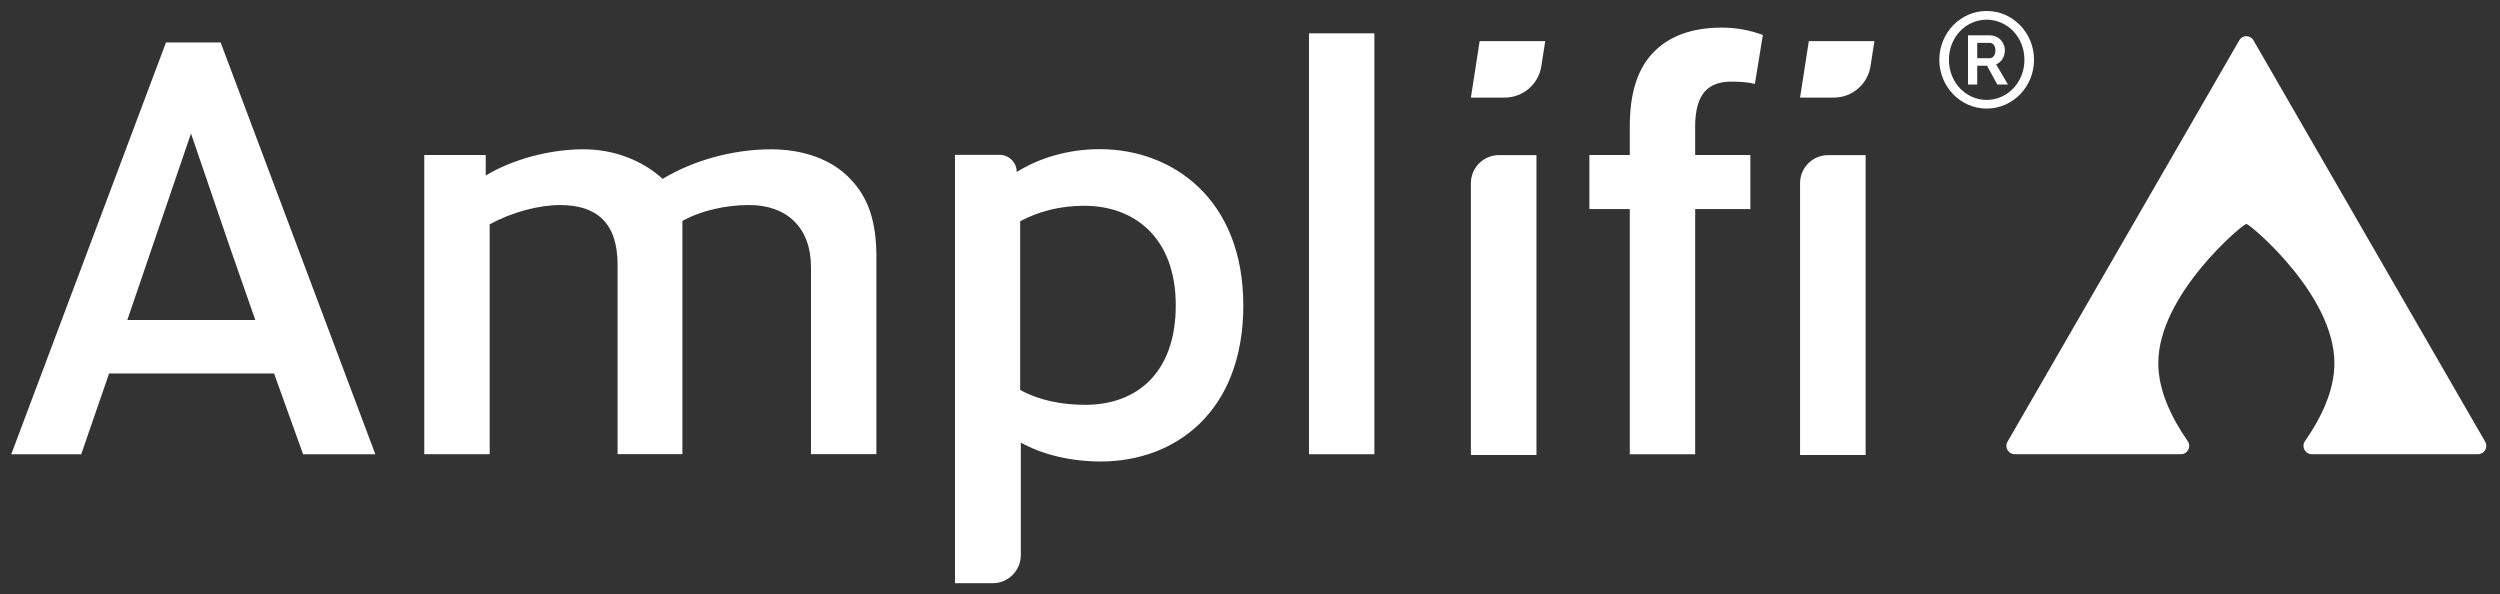
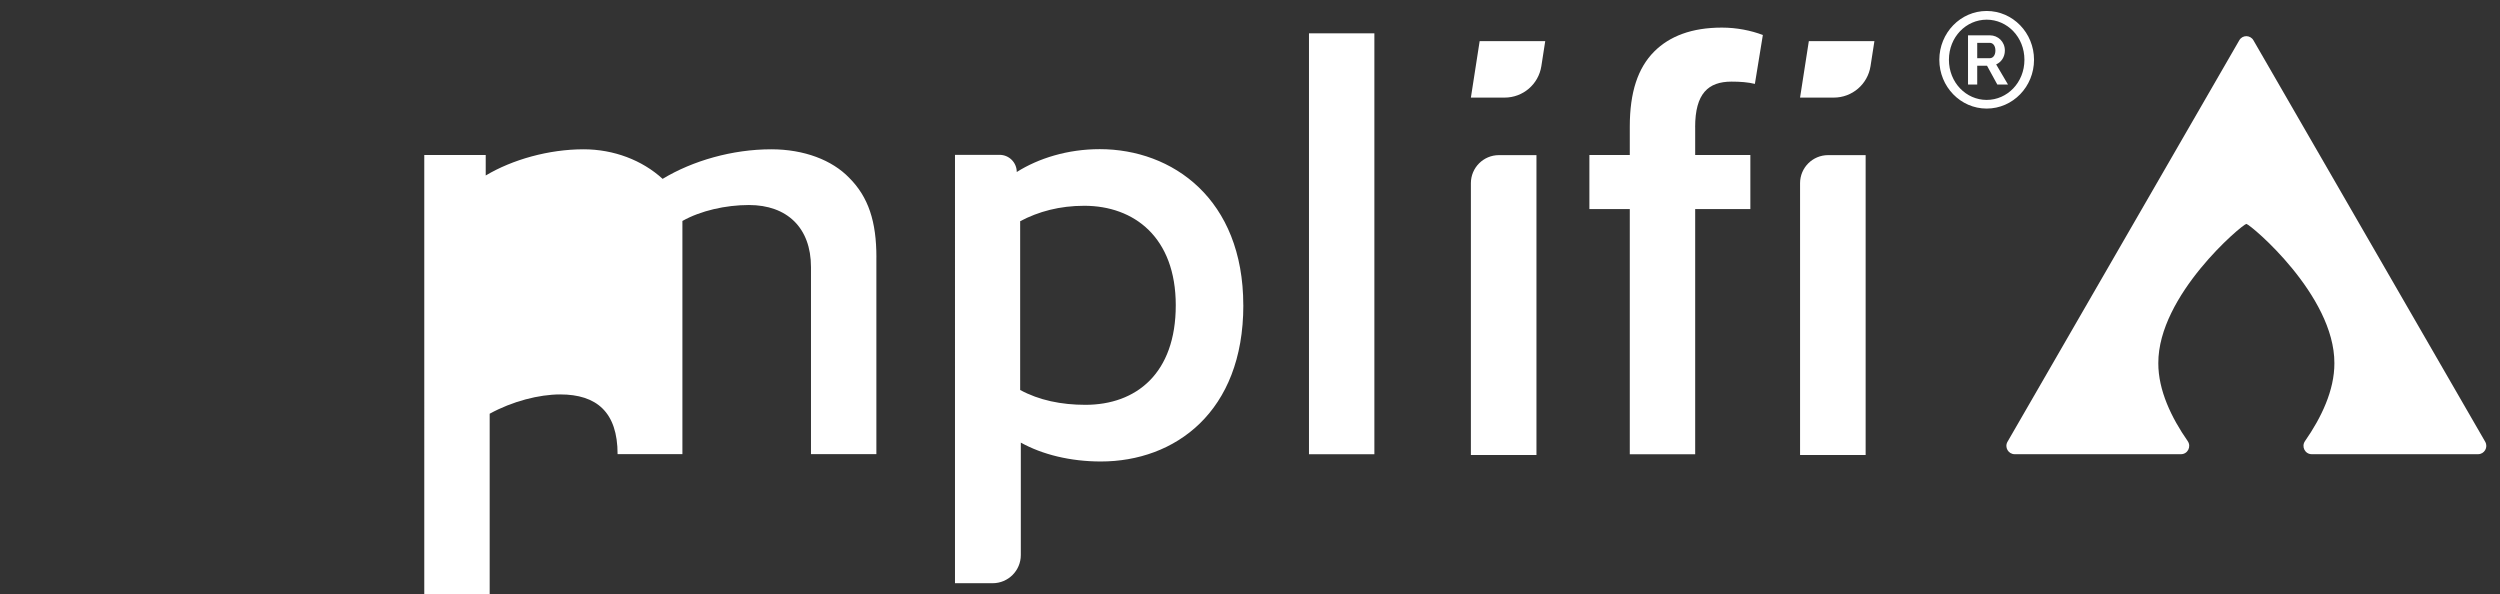
<svg xmlns="http://www.w3.org/2000/svg" id="Layer_1" viewBox="0 0 690.06 164.01">
  <rect x="0" y="0" width="690.06" height="164.01" fill="#333333" stroke="none" />
  <defs>
    <style>      .st0 {        fill: #fff;      }    </style>
  </defs>
  <path class="st0" d="M561.44,16.5c0,7.44-5.85,13.47-13.07,13.47s-13.07-6.04-13.07-13.47,5.85-13.47,13.07-13.47,13.07,6.03,13.07,13.47ZM537.95,16.5c0,6.3,4.75,11.08,10.42,11.08s10.42-4.78,10.42-11.08-4.75-11.07-10.42-11.07-10.42,4.77-10.42,11.07ZM549.26,9.75c2.22,0,4.15,1.75,4.13,4.21,0,1.78-1,3.2-2.4,3.82l3.27,5.56h-2.95l-2.84-5.19h-2.71v5.19h-2.54v-13.59h6.04ZM545.76,16.06h3.5c.79,0,1.52-.73,1.52-2.12s-.73-2.11-1.52-2.11h-3.5v4.23Z" />
  <g>
    <g>
-       <path class="st0" d="M75.64,103.09H30.11l-7.69,22.29H3.11L45.82,11.72h15.08l42.7,113.66h-19.94l-8.01-22.29s-.01,0-.01,0ZM35.14,88.33h35.33l-6.91-19.78-10.84-31.71-17.58,51.5h0Z" />
-       <path class="st0" d="M241.9,71.05v54.31h-18.05v-51.65c0-10.84-6.6-17.12-17.12-17.12-6.44,0-13.34,1.57-18.37,4.4v64.36h-17.89v-52.27c0-11.61-5.81-16.48-15.85-16.48-5.81,0-13.18,1.88-19.46,5.33v63.43h-18.05V42.79h16.96v5.65c7.37-4.4,17.42-7.23,27.01-7.23,8.32,0,16.17,2.99,21.82,8.16,8.32-5.03,19.3-8.16,29.98-8.16,9.11,0,16.8,2.99,21.5,7.85,5.34,5.33,7.53,12.09,7.53,21.98h0Z" />
+       <path class="st0" d="M241.9,71.05v54.31h-18.05v-51.65c0-10.84-6.6-17.12-17.12-17.12-6.44,0-13.34,1.57-18.37,4.4v64.36h-17.89c0-11.61-5.81-16.48-15.85-16.48-5.81,0-13.18,1.88-19.46,5.33v63.43h-18.05V42.79h16.96v5.65c7.37-4.4,17.42-7.23,27.01-7.23,8.32,0,16.17,2.99,21.82,8.16,8.32-5.03,19.3-8.16,29.98-8.16,9.11,0,16.8,2.99,21.5,7.85,5.34,5.33,7.53,12.09,7.53,21.98h0Z" />
      <path class="st0" d="M379.36,9.2v116.18h-18.05V9.2h18.05Z" />
      <path class="st0" d="M467.91,35.1v7.69h15.23v14.92h-15.23v67.67h-18.05V57.71h-11.15v-14.92h11.15v-7.85c0-9.42,2.2-16.17,6.75-20.72,4.24-4.24,10.36-6.6,18.68-6.6,4.08,0,8.01.79,11.3,2.04l-2.2,13.5c-1.88-.47-4.08-.63-6.44-.63-6.44,0-10.05,3.29-10.05,12.56h.01Z" />
      <path class="st0" d="M426.52,11.36l-1.07,6.9c-.78,5-5.07,8.68-10.14,8.68h-9.31l2.42-15.58s18.1,0,18.1,0ZM424.1,42.83v82.76h-18.1V50.56c0-4.27,3.46-7.74,7.74-7.74h10.36Z" />
      <path class="st0" d="M517.38,11.36l-1.07,6.9c-.78,5-5.07,8.68-10.14,8.68h-9.31l2.42-15.58s18.1,0,18.1,0ZM514.96,42.83v82.76h-18.1V50.56c0-4.27,3.46-7.74,7.74-7.74h10.36Z" />
      <path class="st0" d="M343.19,84.27c0,29.52-18.94,43.11-39.32,43.11-8.37,0-16.1-1.89-22.1-5.21v31.04c0,4.28-3.47,7.77-7.77,7.77h-10.4V42.74h12.31c2.62,0,4.74,2.12,4.74,4.74,6-3.79,14.05-6.31,22.9-6.31,20.06,0,39.63,13.73,39.63,43.11M324.54,84.28c0-18.8-11.52-27.48-25.26-27.48-6.79,0-12.63,1.58-17.69,4.26v46.58c5.21,2.84,11.37,4.1,18,4.1,14.05,0,24.95-8.68,24.95-27.47" />
    </g>
    <path class="st0" d="M685.98,121.94l-63.98-110.82c-.44-.76-1.2-1.13-1.95-1.14-.77,0-1.52.38-1.95,1.14l-63.98,110.82c-.88,1.52.23,3.43,1.98,3.43h45.9c1.86,0,2.92-2.09,1.86-3.62-4.49-6.44-8.14-14.03-8.11-21.5-.08-18.73,23.05-38.21,24.3-38.45,1.25.24,24.38,19.72,24.3,38.45.03,7.48-3.62,15.06-8.11,21.5-1.06,1.53,0,3.62,1.86,3.62h45.9c1.76,0,2.86-1.91,1.98-3.43h-.02.02Z" />
  </g>
</svg>